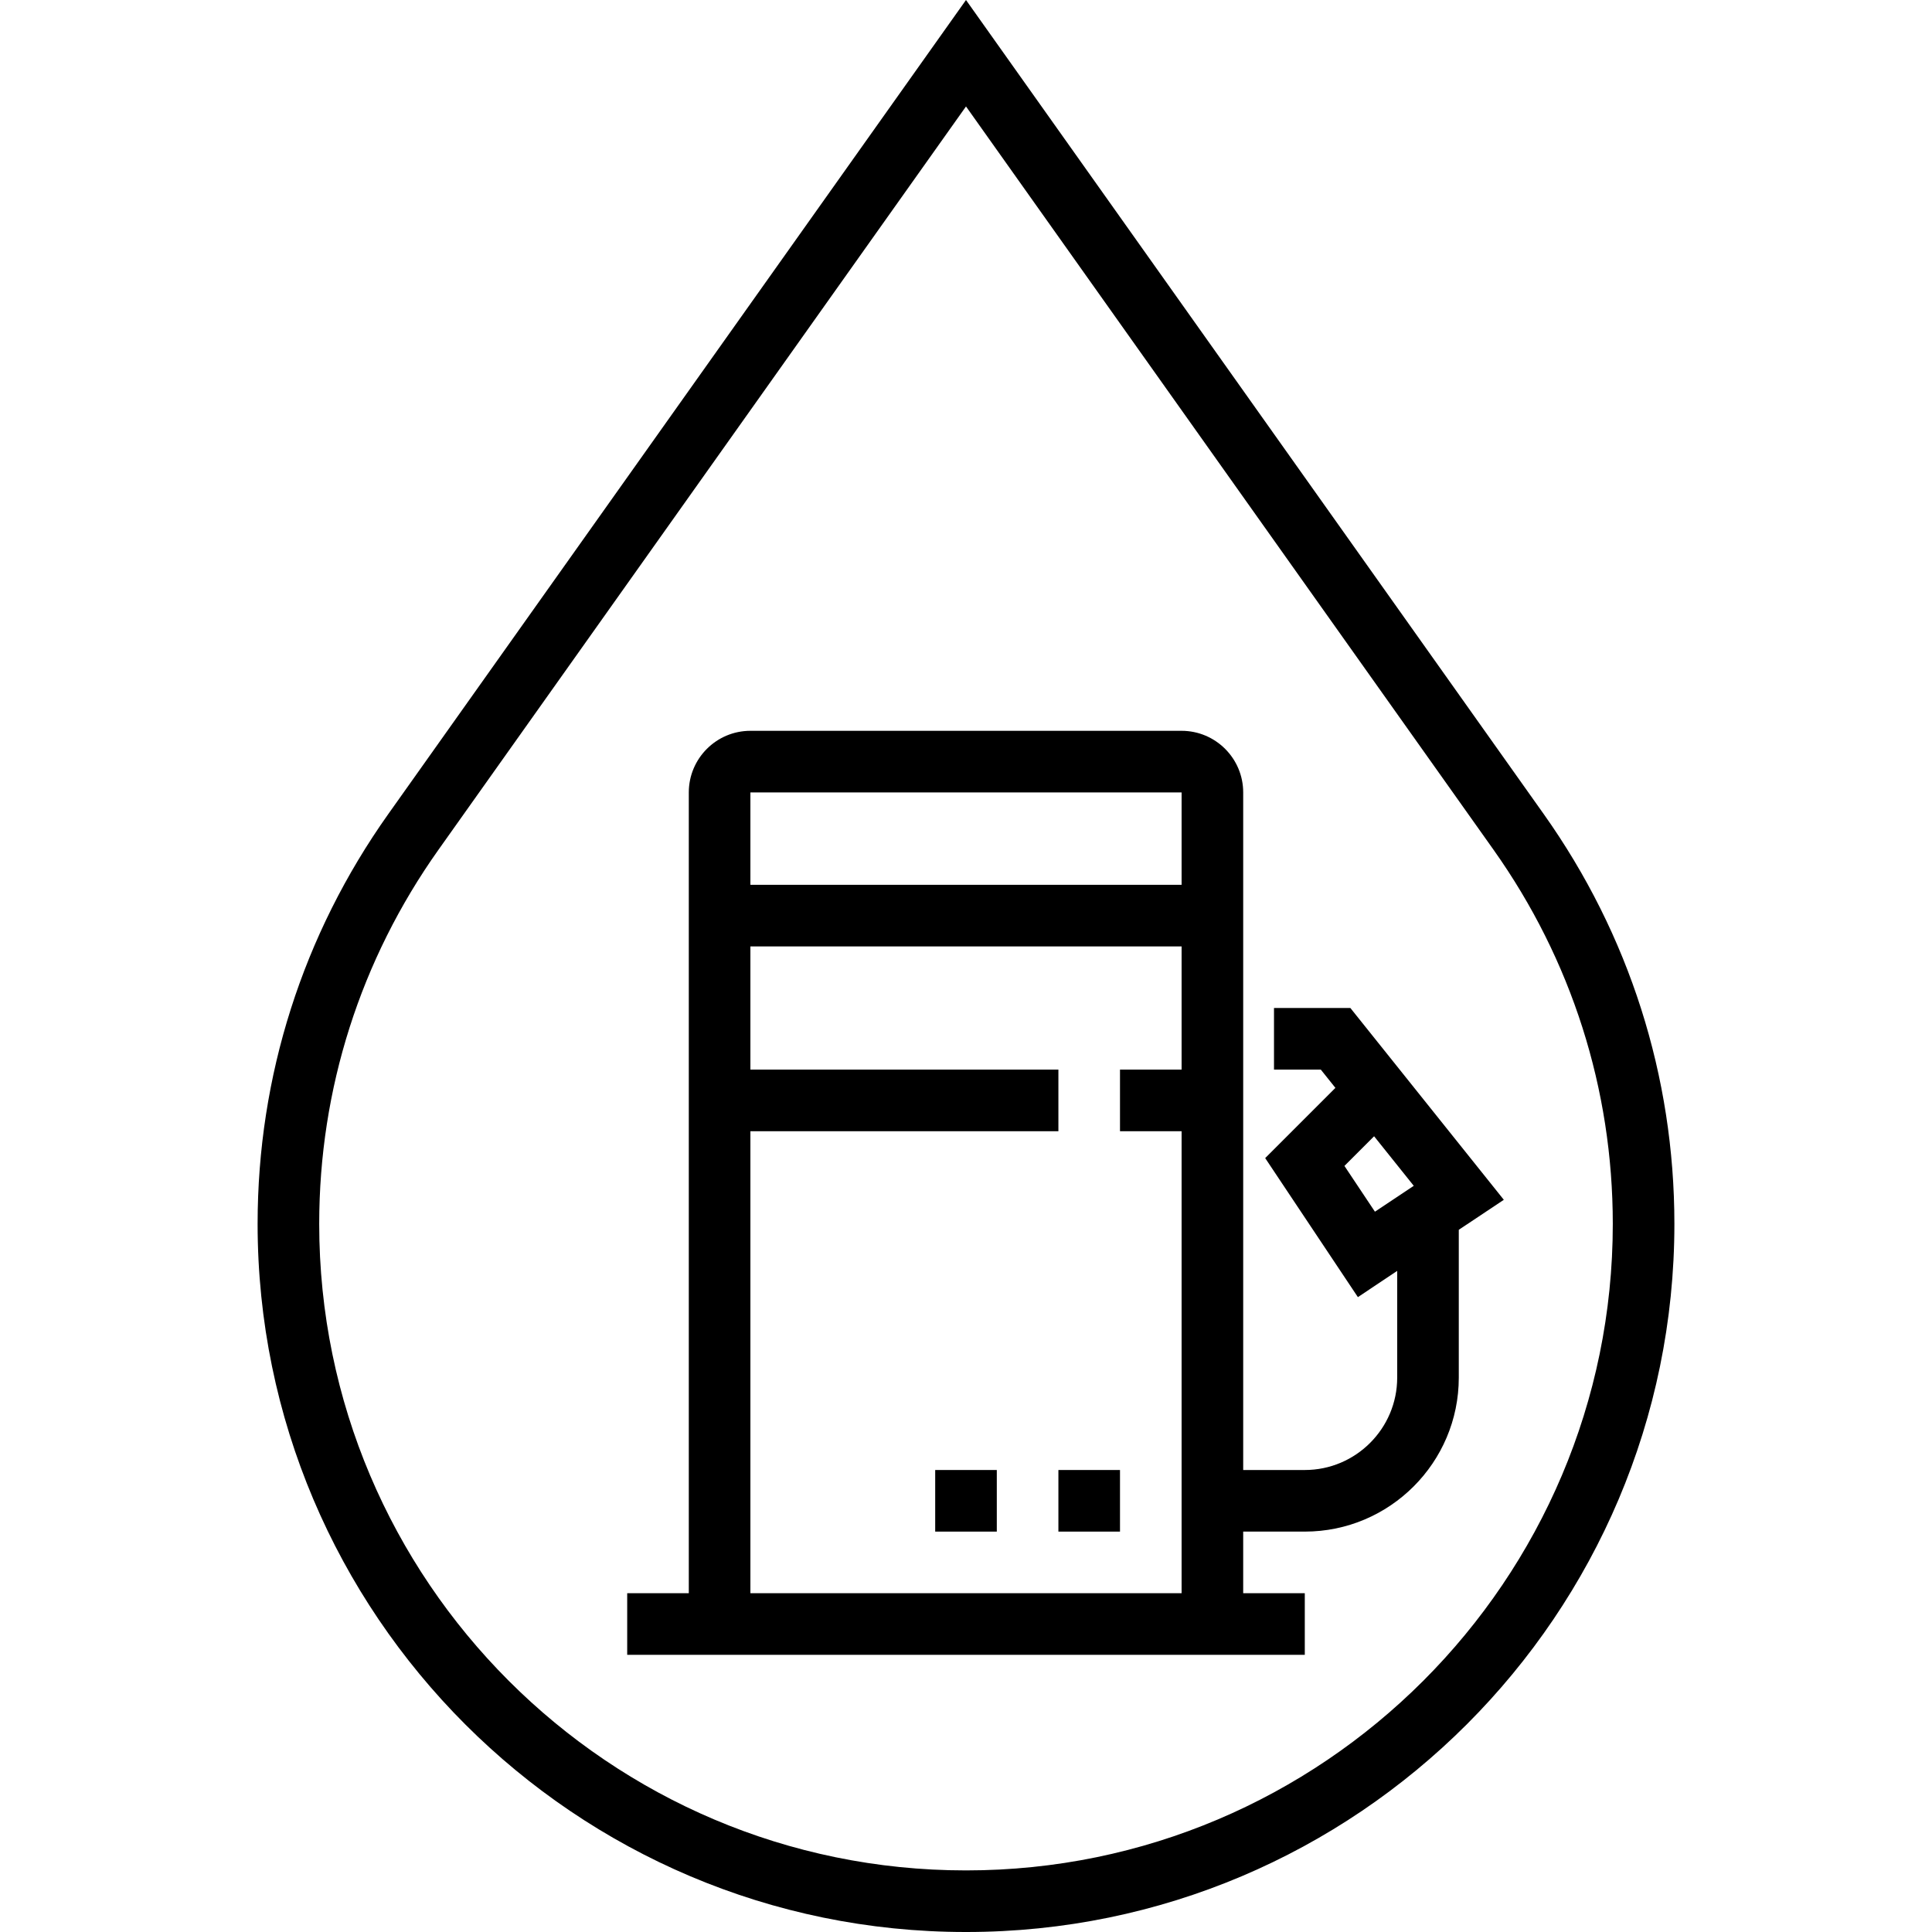
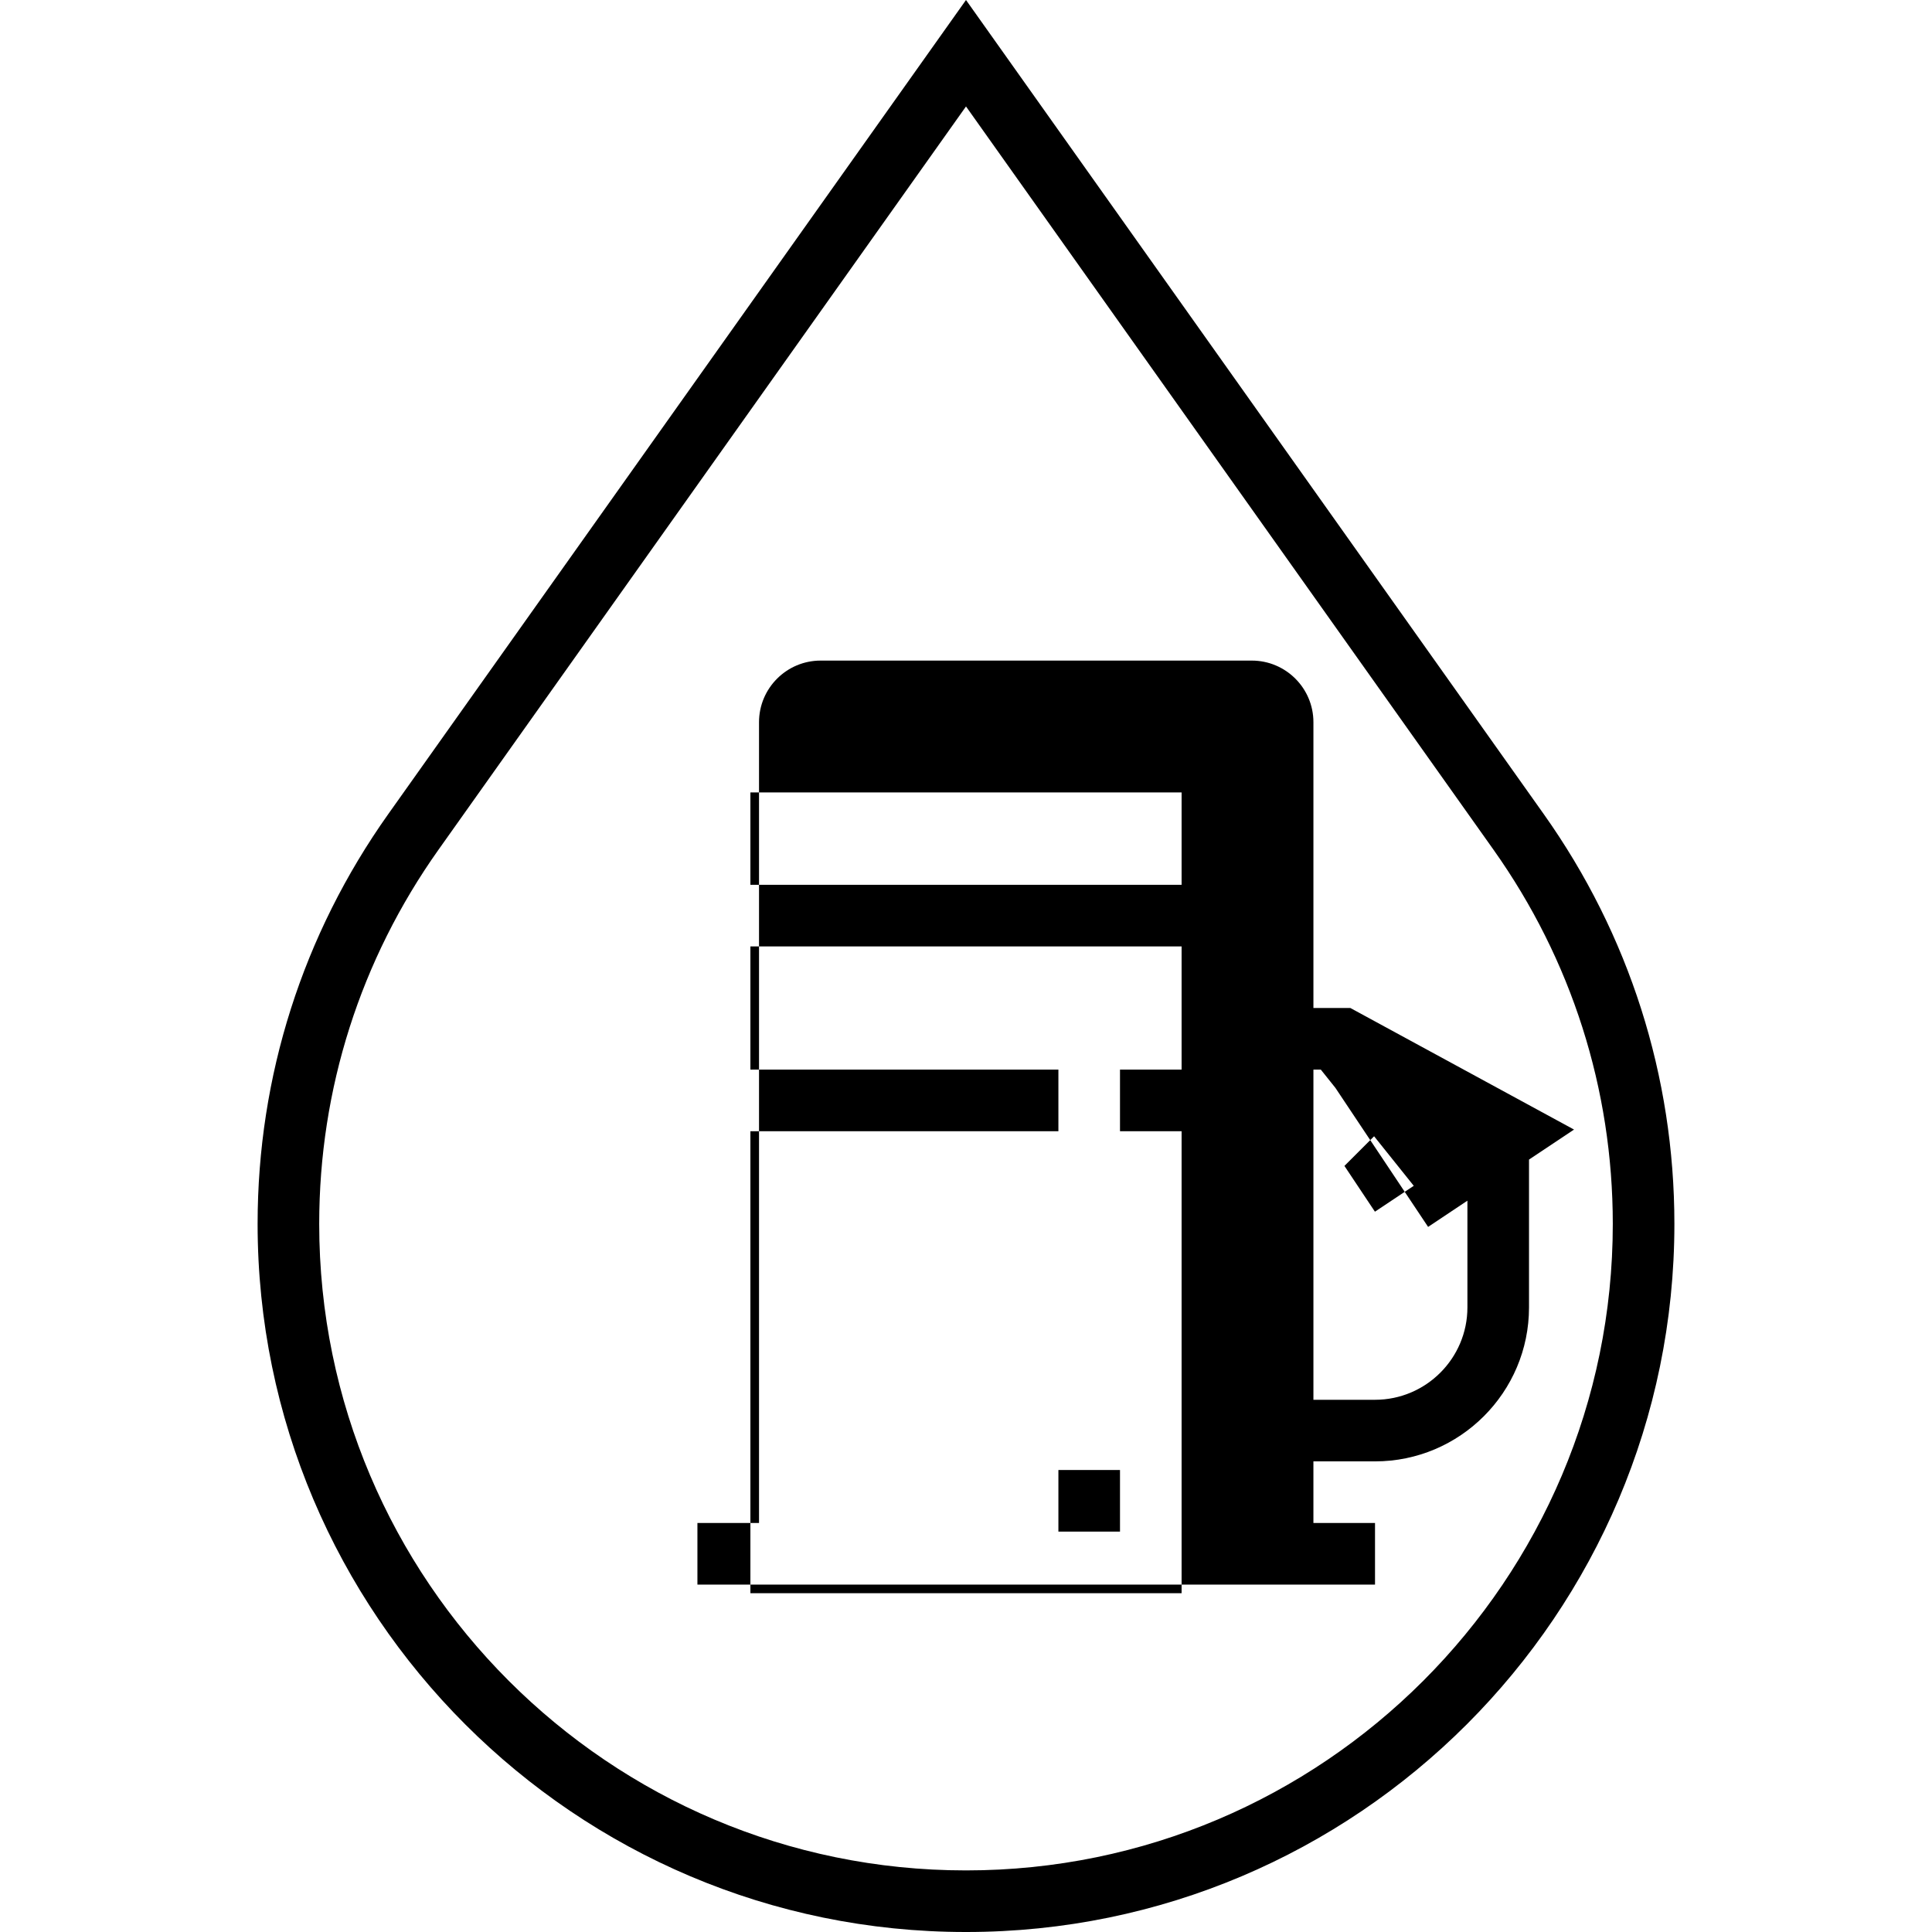
<svg xmlns="http://www.w3.org/2000/svg" fill="#000000" version="1.1" id="Layer_1" viewBox="0 0 501.824 501.824" xml:space="preserve">
  <g>
    <g>
      <g>
        <path d="M400.984,211.464L250.912,0L100.84,211.464c-22.192,31.28-33.928,68.088-33.928,106.44     c0,101.416,82.504,183.92,183.92,183.92h0.16c101.416,0,183.92-82.504,183.92-183.92     C434.912,279.552,423.176,242.744,400.984,211.464z M250.992,485.824h-0.16c-92.592,0-167.92-75.328-167.92-167.92     c0-35.016,10.712-68.616,30.976-97.184L250.912,27.648L387.936,220.72c20.264,28.568,30.976,62.168,30.976,97.184     C418.912,410.496,343.584,485.824,250.992,485.824z" />
-         <path d="M350.752,261.824h-19.84v16h12.16l3.792,4.744l-18.24,18.24l24.08,36.112l10.208-6.816v27.72c0,13.232-10.768,24-24,24     h-16v-176c0-8.824-7.176-16-16-16h-112c-8.824,0-16,7.176-16,16v208h-16v16h176v-16h-16v-16h16c22.056,0,40-17.944,40-40v-38.392     l11.696-7.792L350.752,261.824z M306.912,277.824h-16v16h16v120h-112v-120h80v-16h-80v-32h112V277.824z M306.912,229.824h-112     v-24h112V229.824z M357.128,314.728l-7.92-11.888l7.704-7.704l10.304,12.872L357.128,314.728z" />
+         <path d="M350.752,261.824h-19.84v16h12.16l3.792,4.744l24.08,36.112l10.208-6.816v27.72c0,13.232-10.768,24-24,24     h-16v-176c0-8.824-7.176-16-16-16h-112c-8.824,0-16,7.176-16,16v208h-16v16h176v-16h-16v-16h16c22.056,0,40-17.944,40-40v-38.392     l11.696-7.792L350.752,261.824z M306.912,277.824h-16v16h16v120h-112v-120h80v-16h-80v-32h112V277.824z M306.912,229.824h-112     v-24h112V229.824z M357.128,314.728l-7.92-11.888l7.704-7.704l10.304,12.872L357.128,314.728z" />
        <rect x="274.912" y="381.824" width="16" height="16" />
-         <rect x="242.912" y="381.824" width="16" height="16" />
      </g>
    </g>
  </g>
</svg>